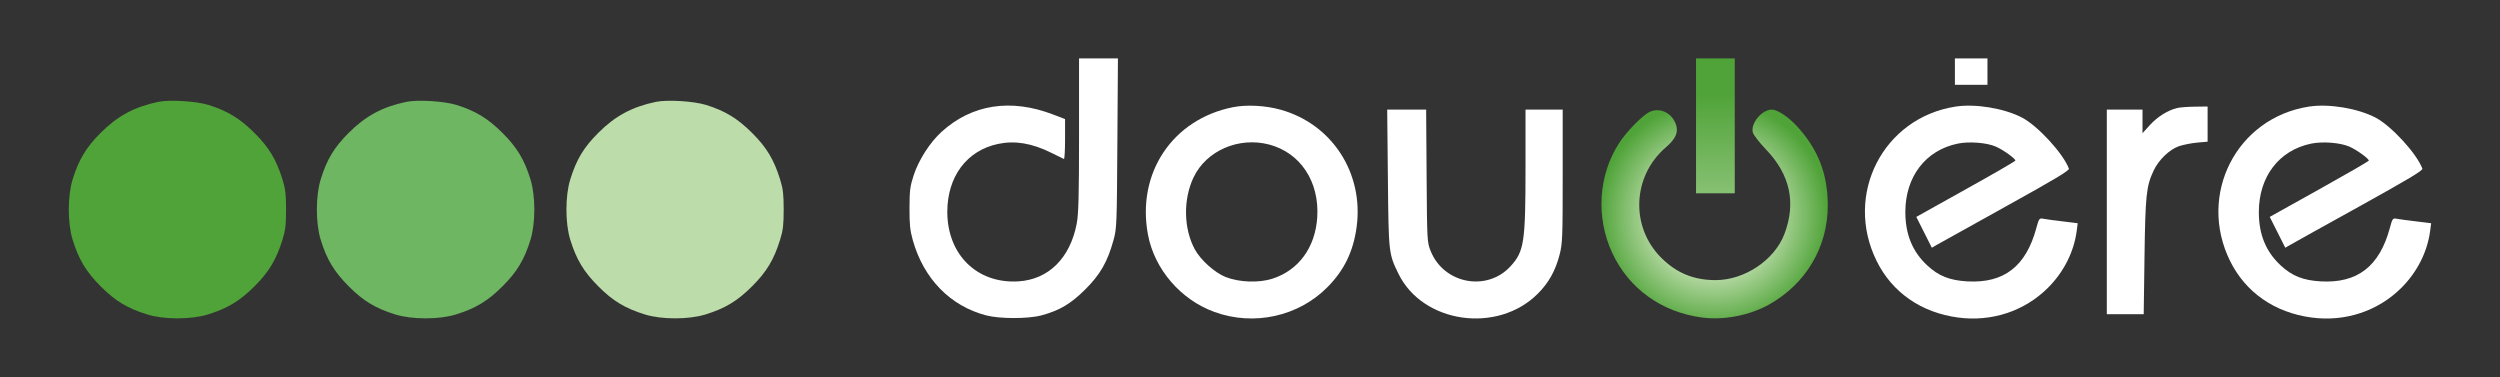
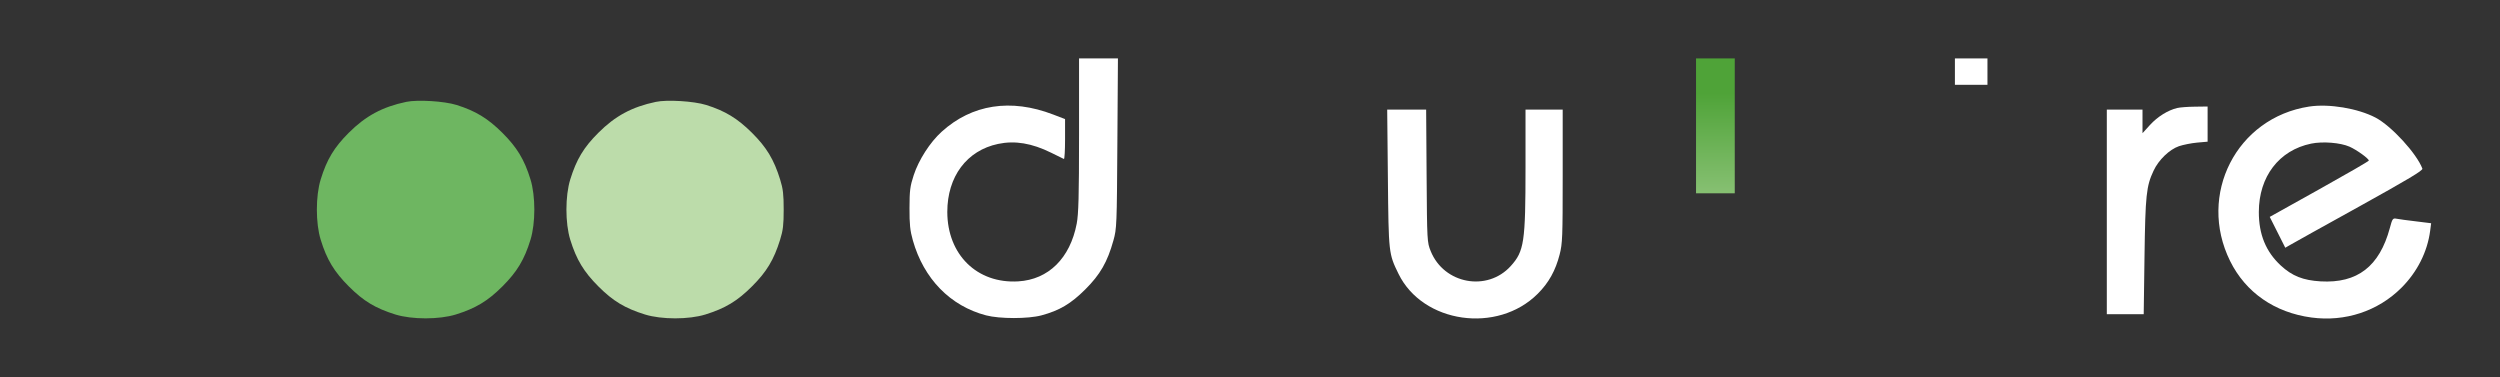
<svg xmlns="http://www.w3.org/2000/svg" version="1.1" x="0" y="0" width="437.77" height="66.01" viewBox="0, 0, 437.77, 66.01">
  <rect x="0" y="0" width="437.77" height="66.01" fill="#333333" stroke="none" />
  <g id="Layer_1">
    <path d="M188.95,23.64 C188.95,34.37 188.86,37.48 188.54,39.17 C187.38,45.22 183.59,48.96 178.3,49.27 C171.1,49.7 165.89,44.6 165.88,37.11 C165.88,30.92 169.29,26.35 174.78,25.2 C177.72,24.58 180.67,25.07 184.06,26.74 C185.17,27.29 186.19,27.79 186.3,27.84 C186.41,27.89 186.5,26.34 186.5,24.39 L186.5,20.85 L184.41,20.05 C177,17.21 170.2,18.26 164.89,23.07 C162.85,24.92 160.88,27.99 160,30.67 C159.36,32.63 159.27,33.33 159.26,36.43 C159.25,39.28 159.36,40.37 159.85,42.1 C161.75,48.81 166.4,53.58 172.66,55.22 C175.05,55.85 180.04,55.85 182.38,55.22 C185.53,54.37 187.52,53.19 190.03,50.69 C192.65,48.08 193.92,45.88 194.97,42.1 C195.55,40.04 195.57,39.4 195.66,25.1 L195.76,10.23 L188.95,10.23 L188.95,23.64" fill="#FFFFFF" />
    <g>
      <path d="M296.99,22.04 L296.99,33.85 L303.77,33.85 L303.77,10.23 L296.99,10.23 L296.99,22.04" fill="url(#Gradient_1)" />
-       <path d="M288.9,19.58 C287.71,20.11 284.89,22.96 283.58,24.97 C279.88,30.61 279.4,38.03 282.32,44.3 C285.23,50.54 290.93,54.65 298.02,55.6 C301.82,56.11 306.34,55.24 309.75,53.34 C316.23,49.73 320.06,43.27 320.06,35.97 C320.06,30.48 318.34,26.07 314.63,22.07 C313.13,20.44 311.23,19.19 310.26,19.19 C308.52,19.19 306.53,21.58 306.93,23.18 C307.03,23.6 308.07,24.95 309.24,26.17 C313.46,30.57 314.53,35.48 312.48,40.94 C310.75,45.53 305.51,49.05 300.41,49.05 C296.58,49.05 293.57,47.81 290.88,45.12 C285.47,39.71 285.83,30.87 291.67,25.83 C293.43,24.31 293.93,23.2 293.48,21.82 C292.8,19.79 290.71,18.76 288.9,19.58" fill="url(#Gradient_2)" />
    </g>
    <g>
      <path d="M342.32,12.54 L342.32,14.85 L348.02,14.85 L348.02,10.23 L342.32,10.23 L342.32,12.54" fill="#FFFFFF" />
-       <path d="M342.46,18.66 C329.75,20.61 322.86,34.07 328.62,45.71 C331.33,51.21 336.43,54.74 342.86,55.6 C348.75,56.39 354.51,54.49 358.61,50.4 C361.39,47.63 363.16,44.11 363.65,40.42 L363.82,39.09 L361.15,38.76 C359.68,38.59 358.15,38.38 357.77,38.3 C357.1,38.17 357.03,38.28 356.58,39.93 C354.76,46.66 350.9,49.64 344.46,49.27 C341.4,49.09 339.47,48.33 337.49,46.49 C334.88,44.07 333.64,41.04 333.64,37.11 C333.65,30.92 337.19,26.31 342.81,25.15 C344.82,24.73 347.93,24.98 349.51,25.68 C350.79,26.24 352.91,27.77 352.91,28.12 C352.91,28.23 349.01,30.48 344.23,33.14 L335.56,37.98 L338.28,43.38 L339.14,42.88 C339.62,42.6 345.06,39.57 351.22,36.16 C359.86,31.37 362.4,29.85 362.28,29.53 C361.3,26.89 356.84,22.04 354.07,20.59 C350.97,18.97 345.93,18.13 342.46,18.66" fill="#FFFFFF" />
    </g>
-     <path d="M27.7,17.84 C23.52,18.72 20.59,20.3 17.63,23.26 C15.08,25.81 13.8,27.93 12.72,31.41 C11.82,34.31 11.82,39.09 12.72,41.99 C13.8,45.47 15.08,47.59 17.65,50.16 C20.2,52.72 22.32,53.99 25.8,55.07 C28.7,55.97 33.48,55.97 36.38,55.07 C39.86,53.99 41.98,52.71 44.56,50.14 C47.11,47.59 48.38,45.47 49.46,41.99 C49.98,40.33 50.09,39.36 50.09,36.7 C50.09,34.04 49.98,33.07 49.46,31.41 C48.38,27.93 47.1,25.81 44.53,23.25 C42,20.74 39.86,19.43 36.52,18.38 C34.38,17.71 29.68,17.42 27.7,17.84" fill="#4FA338" />
    <path d="M71.13,17.84 C66.95,18.72 64.03,20.3 61.06,23.26 C58.51,25.81 57.23,27.93 56.16,31.41 C55.26,34.31 55.26,39.09 56.16,41.99 C57.23,45.47 58.52,47.59 61.09,50.16 C63.64,52.72 65.76,53.99 69.23,55.07 C72.14,55.97 76.91,55.97 79.82,55.07 C83.29,53.99 85.42,52.71 87.99,50.14 C90.54,47.59 91.82,45.47 92.89,41.99 C93.79,39.09 93.79,34.31 92.89,31.41 C91.82,27.93 90.53,25.81 87.96,23.25 C85.44,20.74 83.29,19.43 79.95,18.38 C77.81,17.71 73.11,17.42 71.13,17.84" fill="#6EB661" />
    <path d="M114.84,17.84 C110.66,18.72 107.73,20.3 104.77,23.26 C102.21,25.81 100.94,27.93 99.86,31.41 C98.96,34.31 98.96,39.09 99.86,41.99 C100.94,45.47 102.22,47.59 104.79,50.16 C107.34,52.72 109.46,53.99 112.94,55.07 C115.84,55.97 120.62,55.97 123.52,55.07 C127,53.99 129.12,52.71 131.69,50.14 C134.25,47.59 135.52,45.47 136.6,41.99 C137.12,40.33 137.23,39.36 137.23,36.7 C137.23,34.04 137.12,33.07 136.6,31.41 C135.52,27.93 134.24,25.81 131.67,23.25 C129.14,20.74 127,19.43 123.66,18.38 C121.51,17.71 116.82,17.42 114.84,17.84" fill="#BCDCAA" />
-     <path d="M215.96,18.76 C205.33,20.84 198.99,30.32 201.02,41.1 C202.16,47.15 206.75,52.49 212.67,54.63 C219.57,57.14 227.39,55.41 232.46,50.27 C235.38,47.32 236.96,44.06 237.55,39.8 C238.85,30.35 233.27,21.72 224.24,19.21 C221.57,18.47 218.34,18.3 215.96,18.76 z M222.2,25.3 C227.7,26.73 231.06,31.79 230.66,38.06 C230.32,43.32 227.41,47.32 222.82,48.8 C220.45,49.56 217.04,49.45 214.65,48.52 C212.75,47.78 210.25,45.55 209.23,43.68 C207.24,40.01 207.16,34.88 209.03,31 C211.27,26.37 216.91,23.93 222.2,25.3" fill="#FFFFFF" />
    <path d="M404.35,18.66 C391.64,20.61 384.76,34.07 390.51,45.71 C393.23,51.21 398.32,54.74 404.76,55.6 C410.65,56.39 416.4,54.49 420.5,50.4 C423.28,47.63 425.05,44.11 425.54,40.42 L425.71,39.09 L423.04,38.76 C421.57,38.59 420.05,38.38 419.66,38.3 C419,38.17 418.92,38.28 418.48,39.93 C416.66,46.66 412.79,49.64 406.36,49.27 C403.29,49.09 401.37,48.33 399.38,46.49 C396.77,44.07 395.53,41.04 395.54,37.11 C395.55,30.92 399.08,26.31 404.7,25.15 C406.71,24.73 409.82,24.98 411.41,25.68 C412.68,26.24 414.8,27.77 414.8,28.12 C414.8,28.23 410.9,30.48 406.13,33.14 L397.45,37.98 L400.17,43.38 L401.04,42.88 C401.51,42.6 406.95,39.57 413.12,36.16 C421.75,31.37 424.29,29.85 424.18,29.53 C423.19,26.89 418.74,22.04 415.97,20.59 C412.86,18.97 407.82,18.13 404.35,18.66" fill="#FFFFFF" />
    <path d="M381.25,18.91 C379.62,19.3 377.8,20.43 376.48,21.88 L375.17,23.32 L375.17,19.19 L368.92,19.19 L368.92,55.02 L375.38,55.02 L375.52,44.93 C375.67,34.18 375.83,32.61 377.11,29.89 C377.98,28.01 379.89,26.17 381.55,25.6 C382.29,25.35 383.73,25.06 384.74,24.97 L386.57,24.81 L386.57,18.65 L384.33,18.68 C383.11,18.69 381.71,18.8 381.25,18.91" fill="#FFFFFF" />
    <path d="M243.03,31.22 C243.16,44.38 243.16,44.42 244.9,47.97 C249.15,56.63 262.22,58.49 269.27,51.44 C271.2,49.52 272.39,47.37 273.11,44.55 C273.6,42.62 273.64,41.52 273.64,30.82 L273.64,19.19 L267.13,19.19 L267.13,29.29 C267.13,42.43 266.89,43.99 264.55,46.58 C260.43,51.14 252.85,49.73 250.53,43.98 C249.9,42.42 249.89,42.25 249.81,30.8 L249.73,19.19 L242.91,19.19 L243.03,31.22" fill="#FFFFFF" />
  </g>
  <defs>
    <linearGradient id="Gradient_1" gradientUnits="userSpaceOnUse" x1="366.82" y1="371.29" x2="366.82" y2="405.46" gradientTransform="matrix(1, 0, 0, 1, -66.78, -354.92)">
      <stop offset="0" stop-color="#4FA338" />
      <stop offset="1" stop-color="#BCDCAA" />
    </linearGradient>
    <radialGradient id="Gradient_2" gradientUnits="userSpaceOnUse" cx="366.82" cy="383" r="20.12" gradientTransform="matrix(1, 0, 0, 1, -66.78, -345.334)">
      <stop offset="0" stop-color="#BCDCAA" />
      <stop offset="0.51" stop-color="#BCDCAA" />
      <stop offset="1" stop-color="#4FA338" />
    </radialGradient>
  </defs>
</svg>